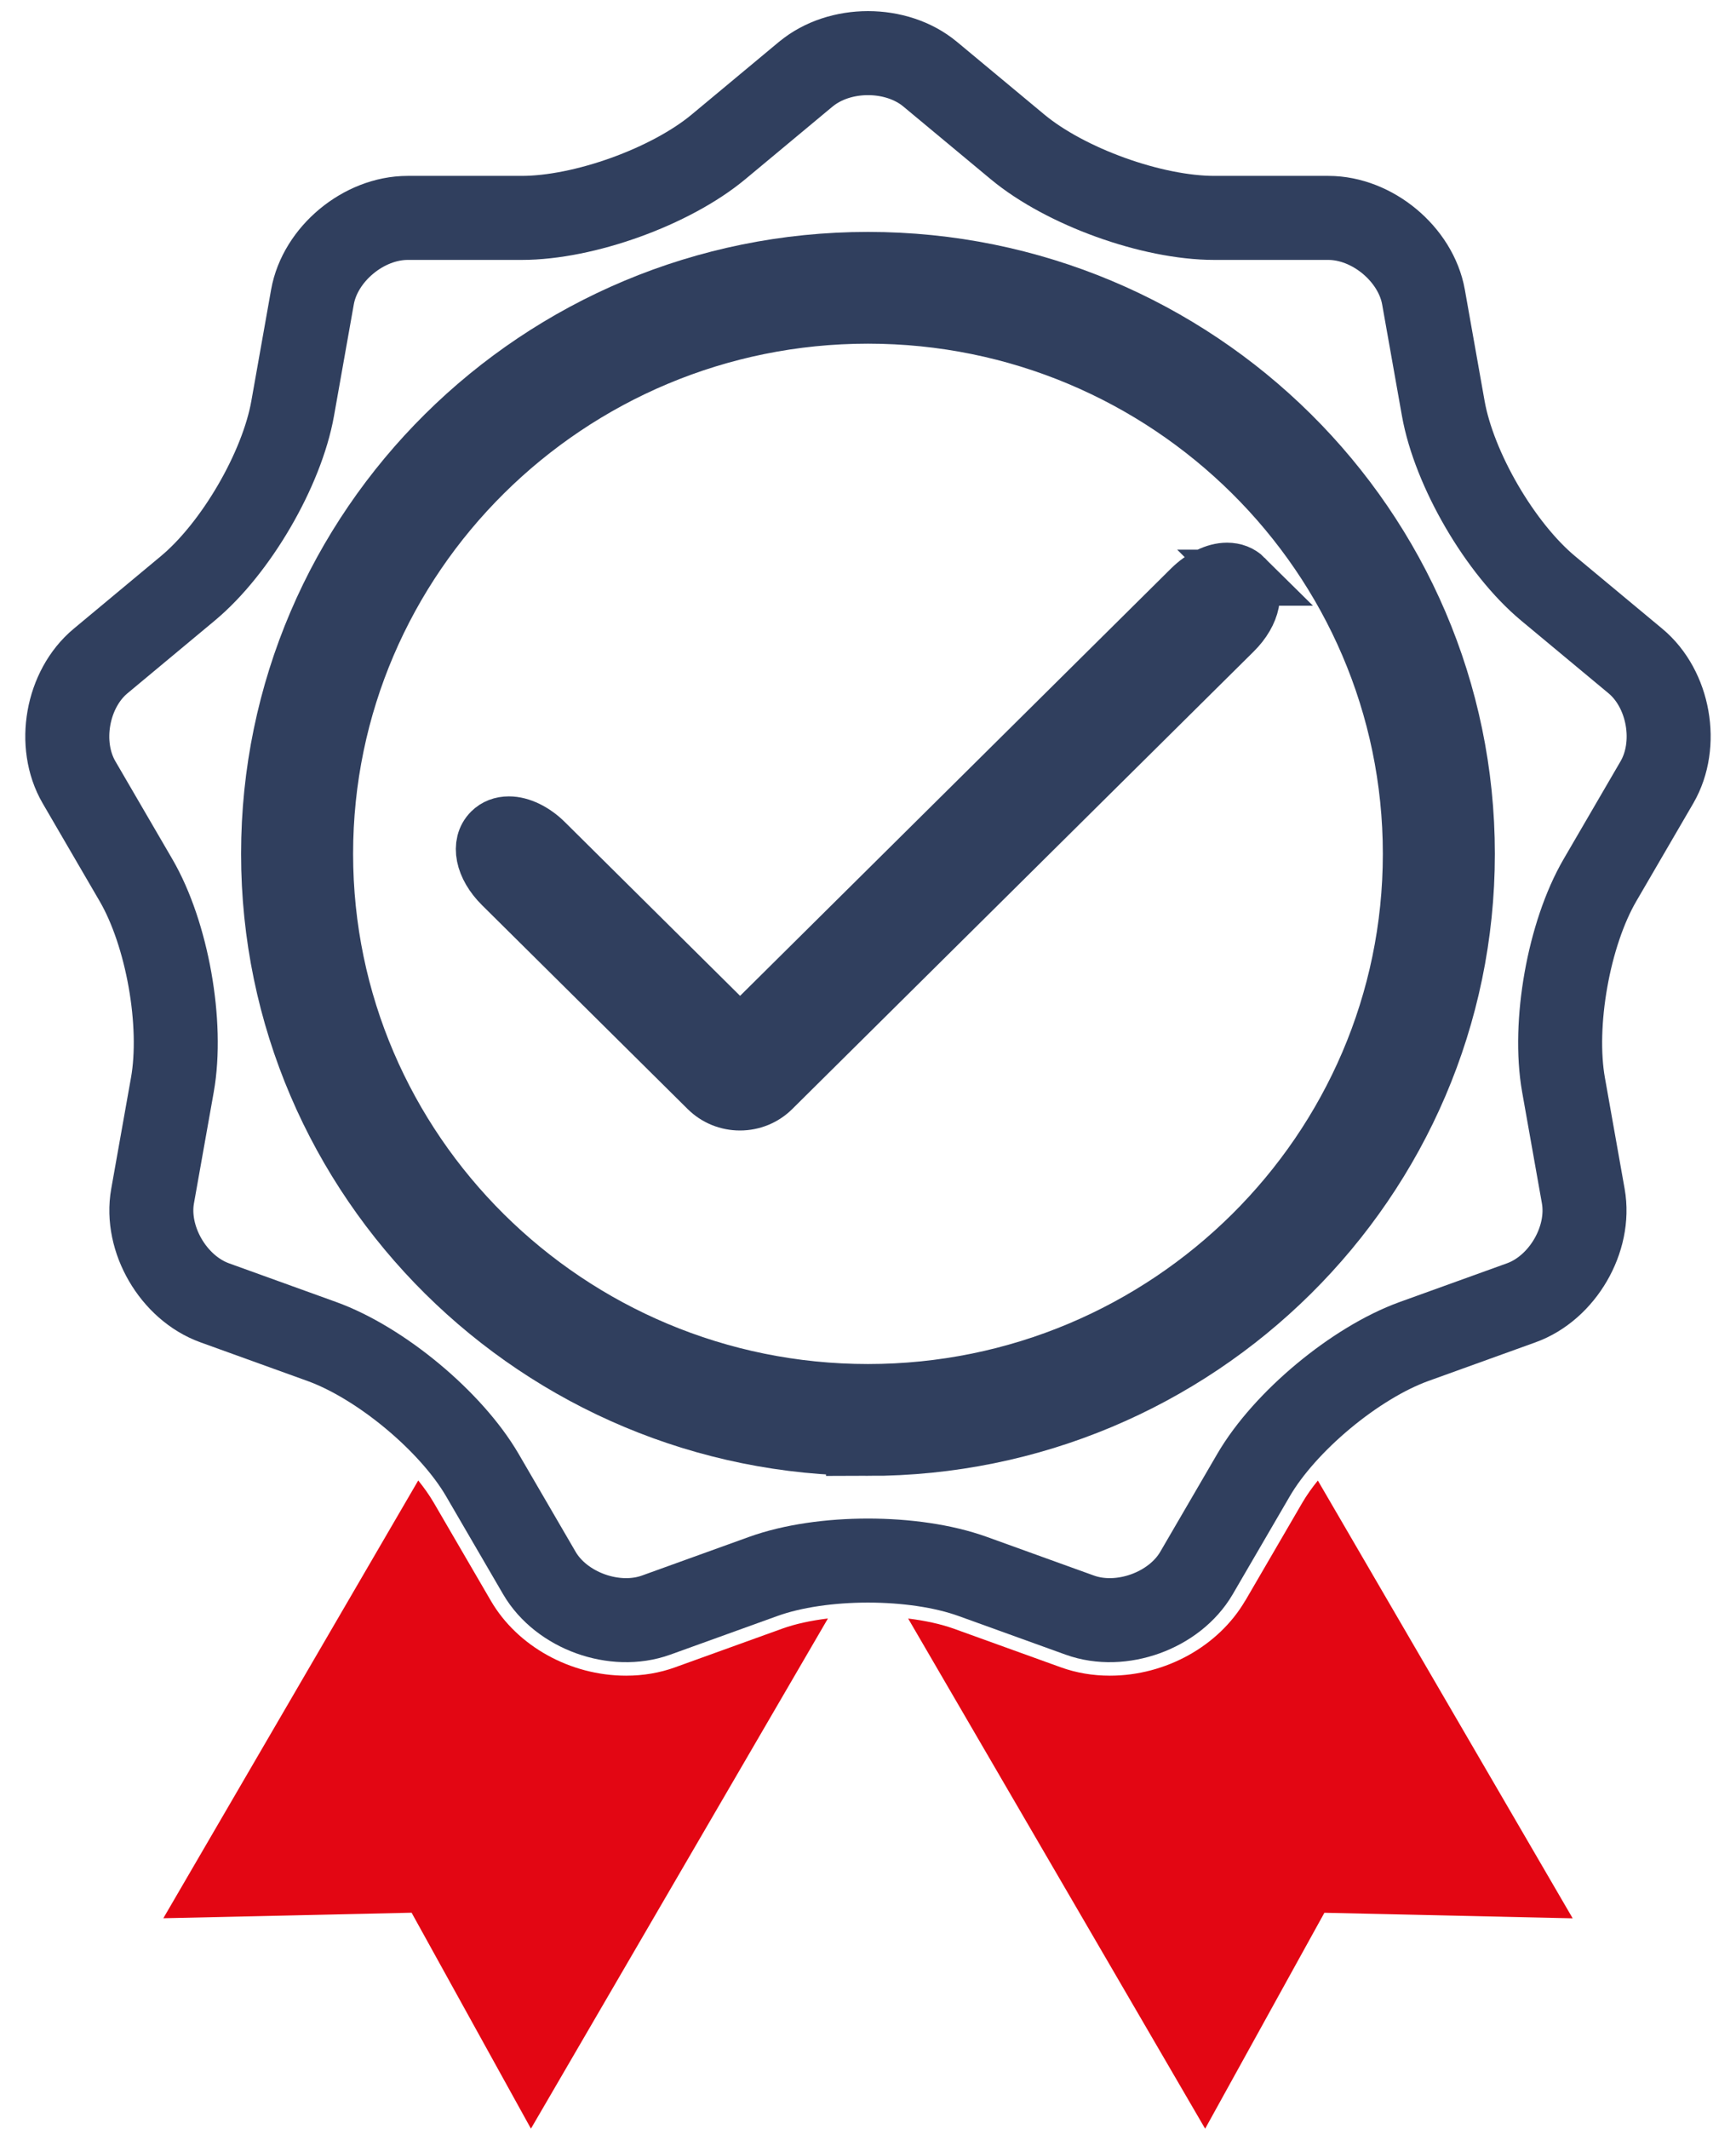
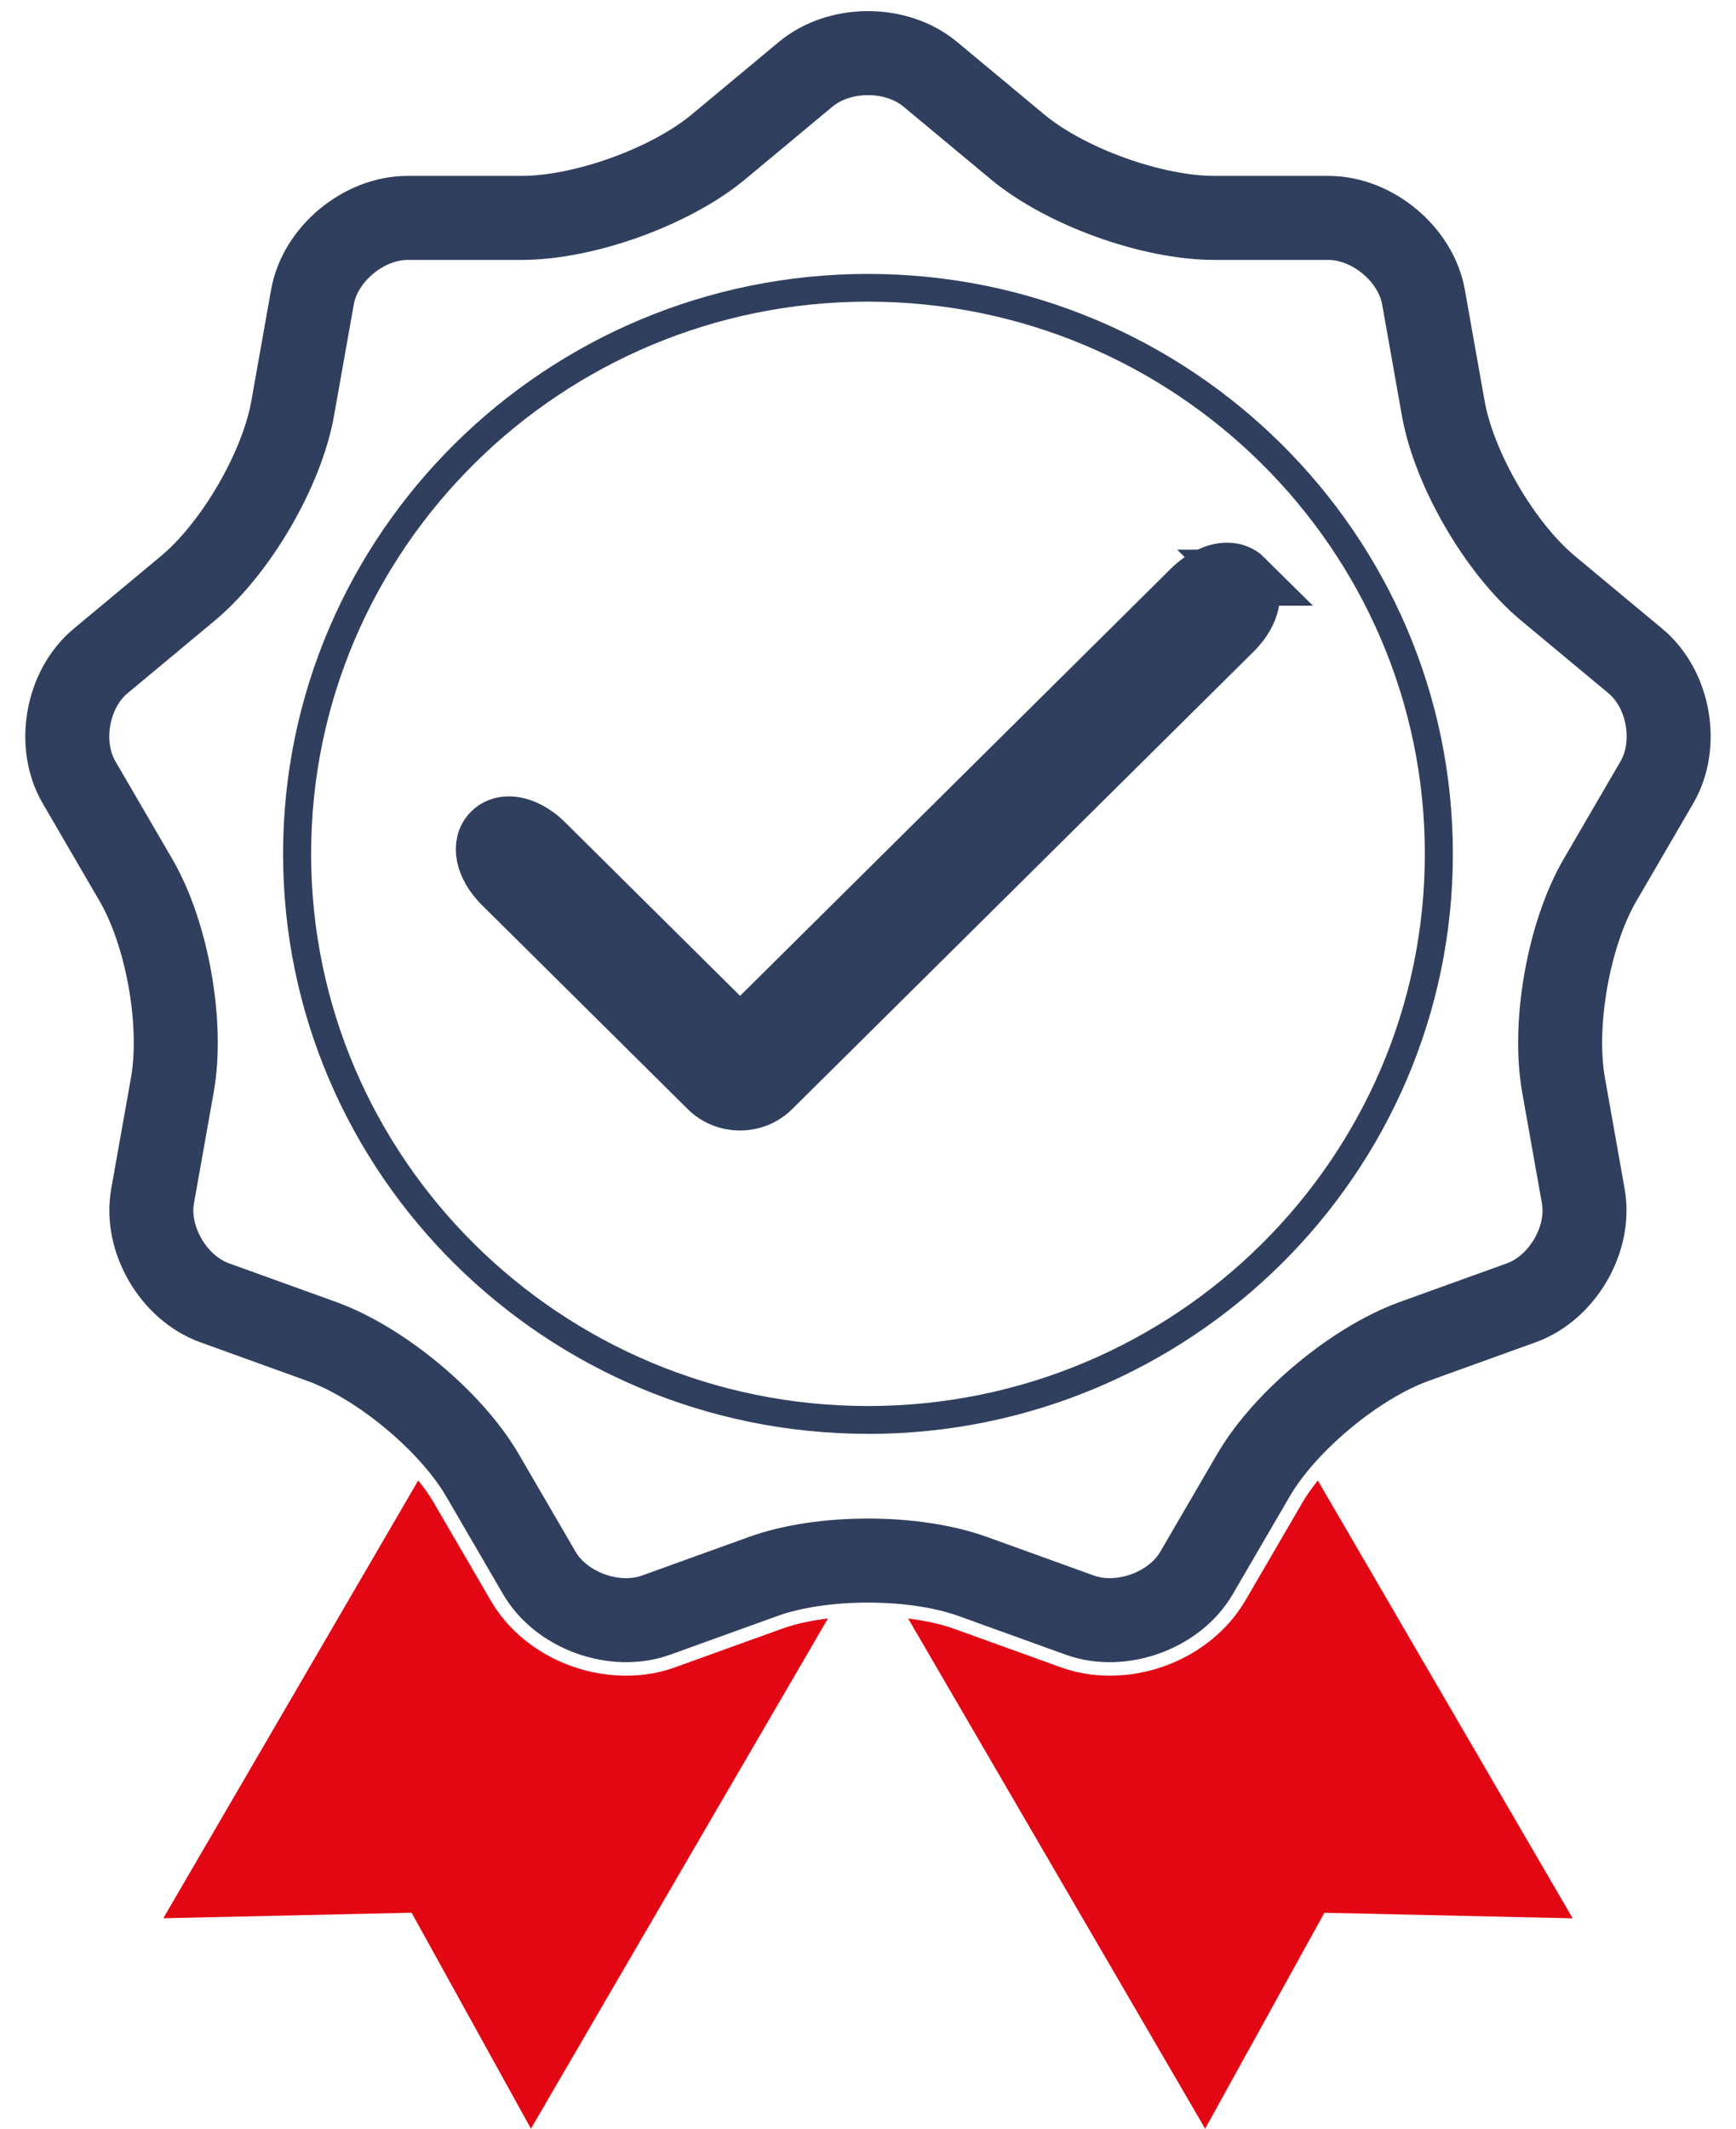
<svg xmlns="http://www.w3.org/2000/svg" width="62" height="76" viewBox="0 0 62 76" fill="none">
  <path d="M24.116 59.527C23.564 59.727 22.974 59.827 22.361 59.827C20.371 59.827 18.475 58.777 17.529 57.15L15.494 53.655C15.343 53.395 15.153 53.125 14.937 52.857L5.833 68.487L14.7 68.29L18.962 76L29.569 57.785C28.953 57.86 28.396 57.982 27.945 58.145L24.119 59.525L24.116 59.527Z" fill="#E30613" />
  <path d="M44.471 57.15C43.522 58.775 41.626 59.827 39.639 59.827C39.028 59.827 38.436 59.727 37.883 59.527L34.058 58.147C33.606 57.985 33.046 57.862 32.434 57.787L43.041 76.002L47.3 68.292L56.167 68.49L47.066 52.86C46.849 53.127 46.66 53.395 46.508 53.657L44.473 57.152L44.471 57.15Z" fill="#E30613" />
  <path d="M28.782 2.647C29.985 1.647 32.015 1.647 33.218 2.647L36.338 5.242C38.048 6.665 41.139 7.78 43.371 7.78H47.442C49.01 7.78 50.566 9.075 50.839 10.605L51.545 14.58C51.933 16.76 53.578 19.582 55.287 21.005L58.407 23.6C59.61 24.6 59.96 26.582 59.176 27.93L57.141 31.425C56.024 33.343 55.454 36.553 55.84 38.733L56.546 42.708C56.818 44.24 55.802 45.985 54.329 46.515L50.503 47.895C48.405 48.653 45.886 50.748 44.769 52.665L42.733 56.16C41.949 57.508 40.04 58.197 38.565 57.665L34.741 56.285C32.643 55.528 29.355 55.528 27.256 56.285L23.431 57.665C21.955 58.197 20.046 57.508 19.262 56.16L17.227 52.665C16.11 50.748 13.59 48.653 11.492 47.895L7.669 46.515C6.193 45.983 5.177 44.237 5.449 42.708L6.156 38.733C6.544 36.553 5.974 33.343 4.857 31.425L2.822 27.93C2.037 26.582 2.39 24.6 3.593 23.6L6.71 21.005C8.42 19.582 10.067 16.76 10.453 14.58L11.159 10.605C11.431 9.072 12.987 7.78 14.559 7.78H18.629C20.863 7.78 23.953 6.665 25.663 5.242L28.78 2.647H28.782Z" stroke="#303F5E" stroke-width="3" stroke-linejoin="round" />
  <path d="M30.999 10.77C20.034 10.77 11.111 19.615 11.111 30.485C11.111 41.355 20.034 50.2 30.999 50.2C41.964 50.2 50.887 41.355 50.887 30.485C50.887 19.615 41.964 10.77 30.999 10.77ZM30.999 51.192C19.481 51.192 10.11 41.905 10.11 30.485C10.11 19.065 19.481 9.78 30.999 9.78C42.516 9.78 51.888 19.067 51.888 30.487C51.888 41.907 42.519 51.195 30.999 51.195" fill="#303F5E" />
-   <path d="M30.999 10.77C20.034 10.77 11.111 19.615 11.111 30.485C11.111 41.355 20.034 50.2 30.999 50.2C41.964 50.2 50.887 41.355 50.887 30.485C50.887 19.615 41.964 10.77 30.999 10.77ZM30.999 51.192C19.481 51.192 10.11 41.905 10.11 30.485C10.11 19.065 19.481 9.78 30.999 9.78C42.516 9.78 51.888 19.067 51.888 30.487C51.888 41.907 42.519 51.195 30.999 51.195V51.192Z" stroke="#303F5E" stroke-width="3" stroke-miterlimit="10" />
  <path d="M44.466 20.625C44.302 20.462 44.08 20.375 43.823 20.375C43.409 20.375 42.925 20.613 42.524 21.01L26.82 36.578C26.717 36.678 26.581 36.735 26.432 36.735C26.283 36.735 26.147 36.678 26.043 36.578L19.476 30.067C19.075 29.668 18.589 29.433 18.175 29.433C17.92 29.433 17.698 29.517 17.532 29.683C17.083 30.13 17.244 30.938 17.92 31.608L25.262 38.885C25.572 39.193 25.985 39.362 26.427 39.362C26.868 39.362 27.282 39.193 27.592 38.885L44.072 22.55C44.746 21.883 44.91 21.073 44.461 20.625" fill="#303F5E" />
  <path d="M44.466 20.625C44.302 20.462 44.08 20.375 43.823 20.375C43.409 20.375 42.925 20.613 42.524 21.01L26.82 36.578C26.717 36.678 26.581 36.735 26.432 36.735C26.283 36.735 26.147 36.678 26.043 36.578L19.476 30.067C19.075 29.668 18.589 29.433 18.175 29.433C17.92 29.433 17.698 29.517 17.532 29.683C17.083 30.13 17.244 30.938 17.92 31.608L25.262 38.885C25.572 39.193 25.985 39.362 26.427 39.362C26.868 39.362 27.282 39.193 27.592 38.885L44.072 22.55C44.746 21.883 44.91 21.073 44.461 20.625H44.466Z" stroke="#303F5E" stroke-width="2" stroke-miterlimit="10" />
</svg>